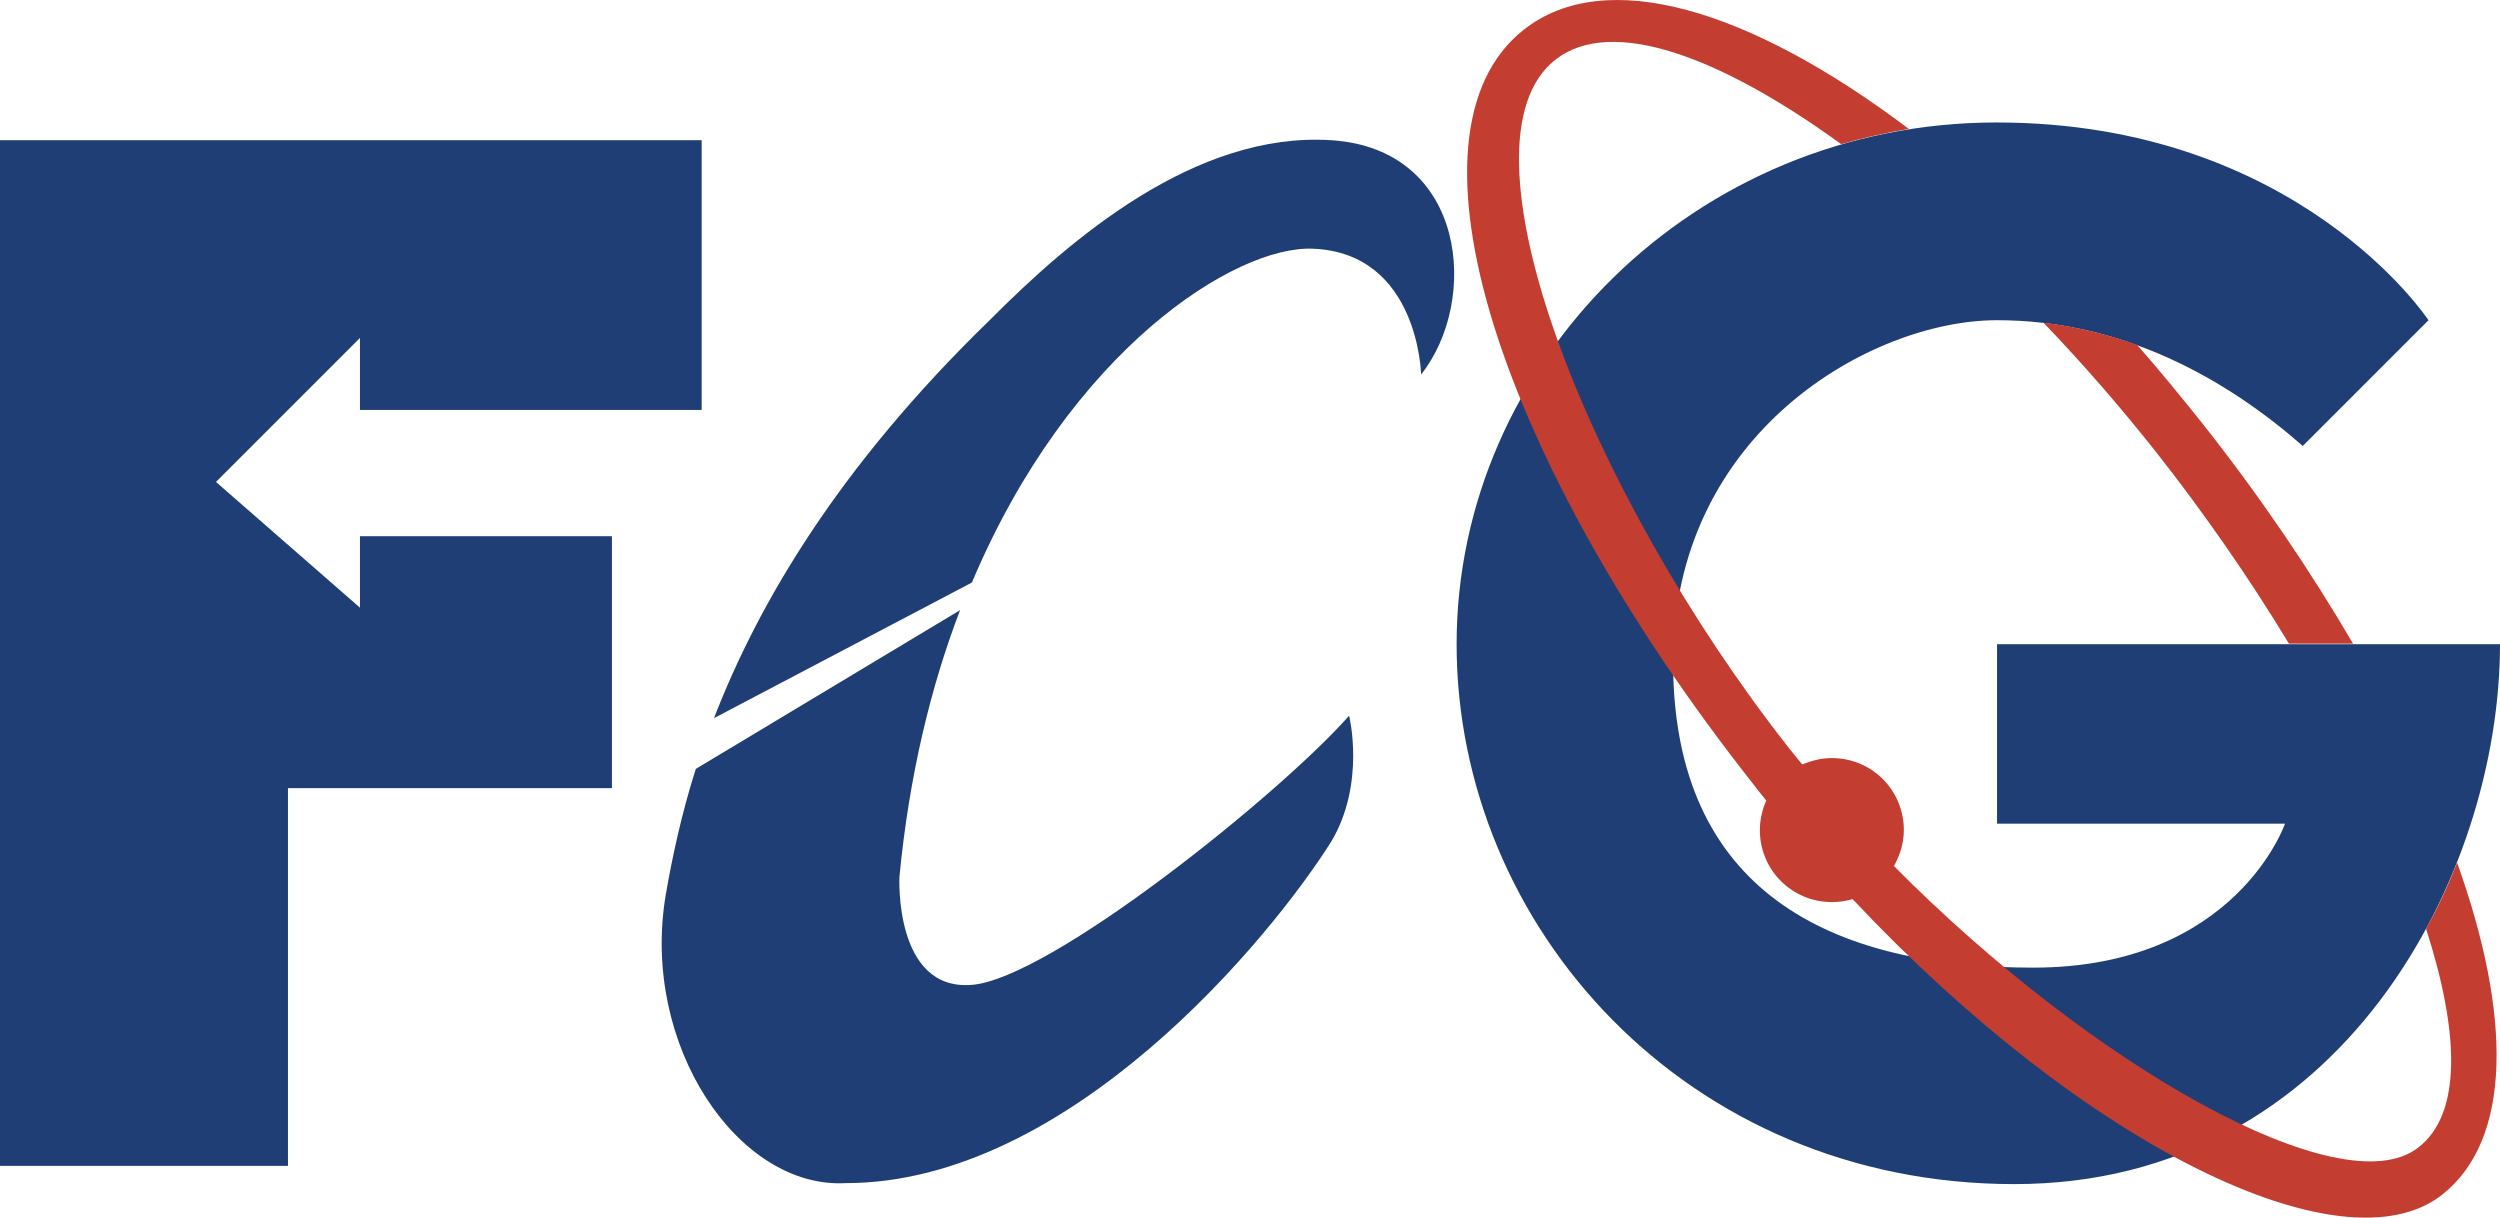
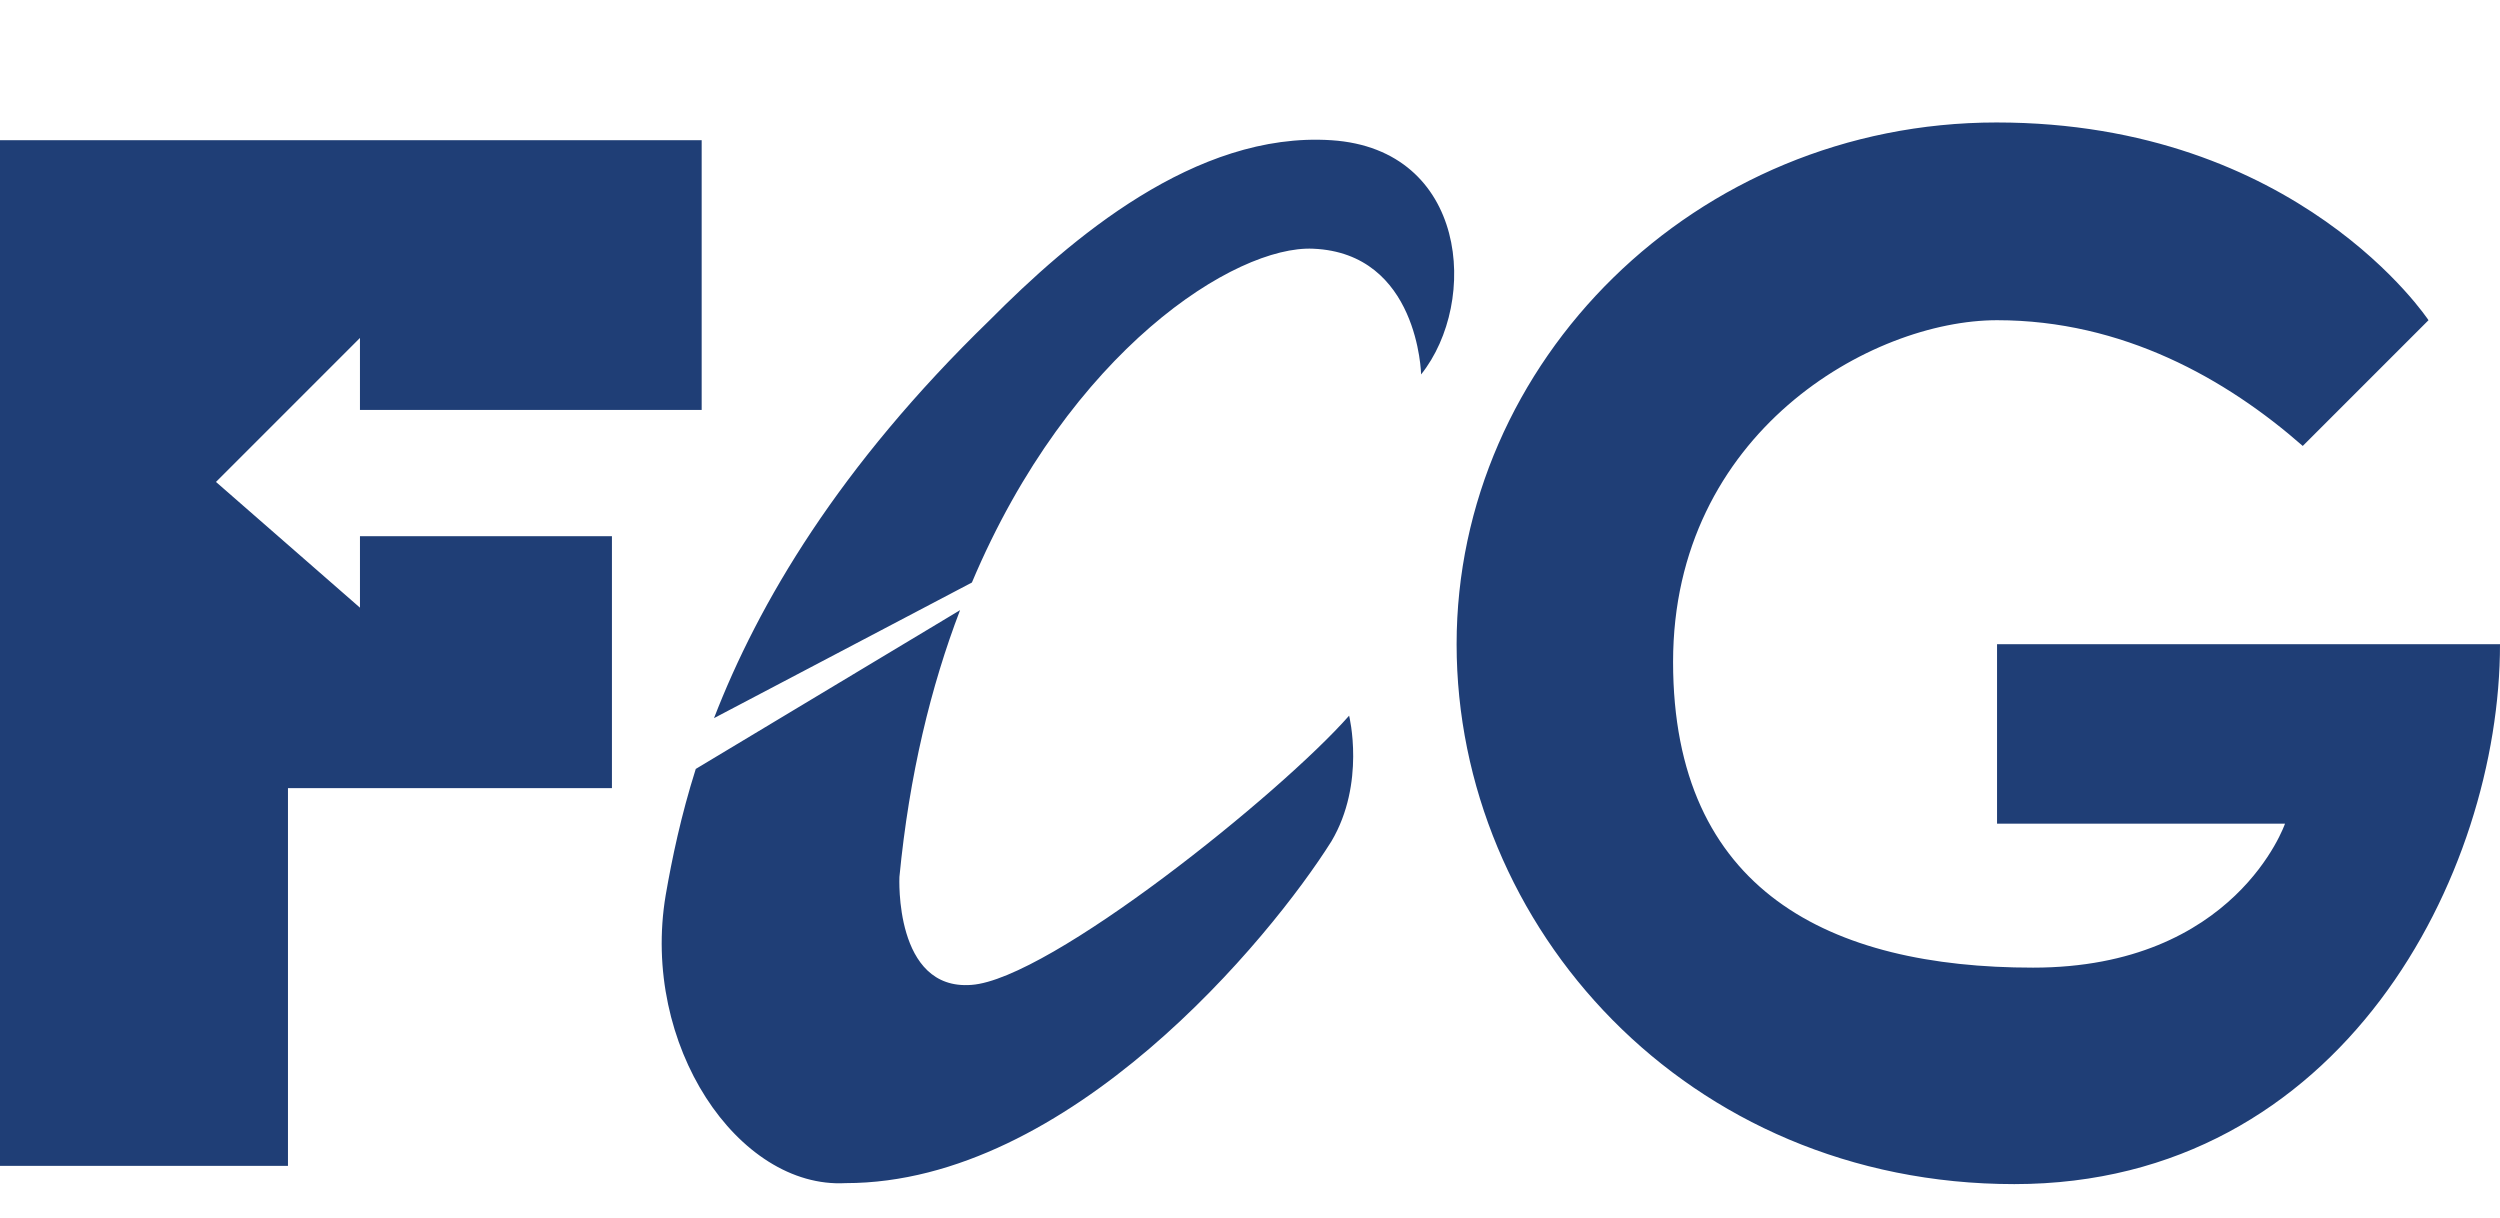
<svg xmlns="http://www.w3.org/2000/svg" version="1.1" id="Layer_1" x="0px" y="0px" width="511.003px" height="248.886px" viewBox="44.75 173.471 511.003 248.886" enable-background="new 44.75 173.471 511.003 248.886" xml:space="preserve">
  <path fill="#1F3E76" d="M320.511,319.755c0,0,3.427,13.808-3.629,25.701c-12.497,19.855-53.62,69.847-99.277,69.847  c-21.972,1.21-41.928-28.221-36.788-58.86c1.31-7.56,3.125-16.228,6.148-25.802l54.023-32.455  c-5.947,15.521-10.381,33.664-12.397,54.527c0,0-1.109,23.282,14.715,22.072C259.23,373.678,306.501,335.68,320.511,319.755z   M118.327,294.053v3.628L88.896,271.98l29.43-29.431v14.715h69.847v-55.132H44.75v209.642h58.861V334.57h66.219v-51.503h-51.503  V294.053z M316.882,202.133c-27.817-1.814-53.418,20.259-69.847,36.788c-30.842,29.935-47.271,57.854-56.341,81.337l52.713-27.717  c20.057-47.573,53.922-68.94,69.747-68.234c21.568,0.907,22.072,25.701,22.072,25.701  C347.119,235.092,344.7,203.948,316.882,202.133z M452.948,305.039v36.789h58.861c0,0-10.079,29.43-51.504,29.43  s-73.576-15.622-73.576-62.489s40.518-69.847,66.219-69.847s46.867,11.994,62.489,25.702l25.701-25.702  c0,0-26.608-40.417-88.291-40.417c-61.684,0-110.365,48.984-110.365,106.636c0,57.651,46.969,110.364,113.993,110.364  c67.025,0,99.278-63.396,99.278-110.364H452.948V305.039z" />
-   <path fill="#C33E31" d="M485.503,265.933c-7.257-9.172-15.018-18.142-23.081-26.508c6.753,0.807,13.104,2.419,19.15,4.536  c4.535,5.141,8.971,10.583,13.405,16.126c11.792,14.917,22.072,30.136,30.74,44.952h-13.103  C504.451,291.534,495.179,278.229,485.503,265.933z M546.984,349.79c-1.813,4.636-3.931,9.172-6.35,13.506  c6.753,20.964,7.459,37.796-1.612,44.751c-15.622,12.195-66.723-16.731-107.14-57.551c1.21-2.218,2.017-4.637,2.017-7.358  c0-8.163-6.552-14.715-14.716-14.715c-2.116,0-4.132,0.504-6.047,1.31c-0.907-1.108-1.714-2.116-2.621-3.225  c-41.323-52.512-69.343-123.871-47.875-140.803c11.49-9.071,33.865-0.604,58.458,17.235c4.535-1.31,9.071-2.318,13.809-3.124  c-32.455-24.492-61.986-33.462-78.717-20.259c-26.911,21.267-5.04,88.292,46.867,154.107c0.907,1.209,1.813,2.318,2.721,3.426  c-0.806,1.814-1.31,3.932-1.31,6.048c0,8.164,6.551,14.716,14.715,14.716c1.512,0,2.923-0.202,4.233-0.605  c47.472,50.496,100.185,76.298,120.443,60.475C558.273,406.434,558.172,381.035,546.984,349.79z" />
</svg>